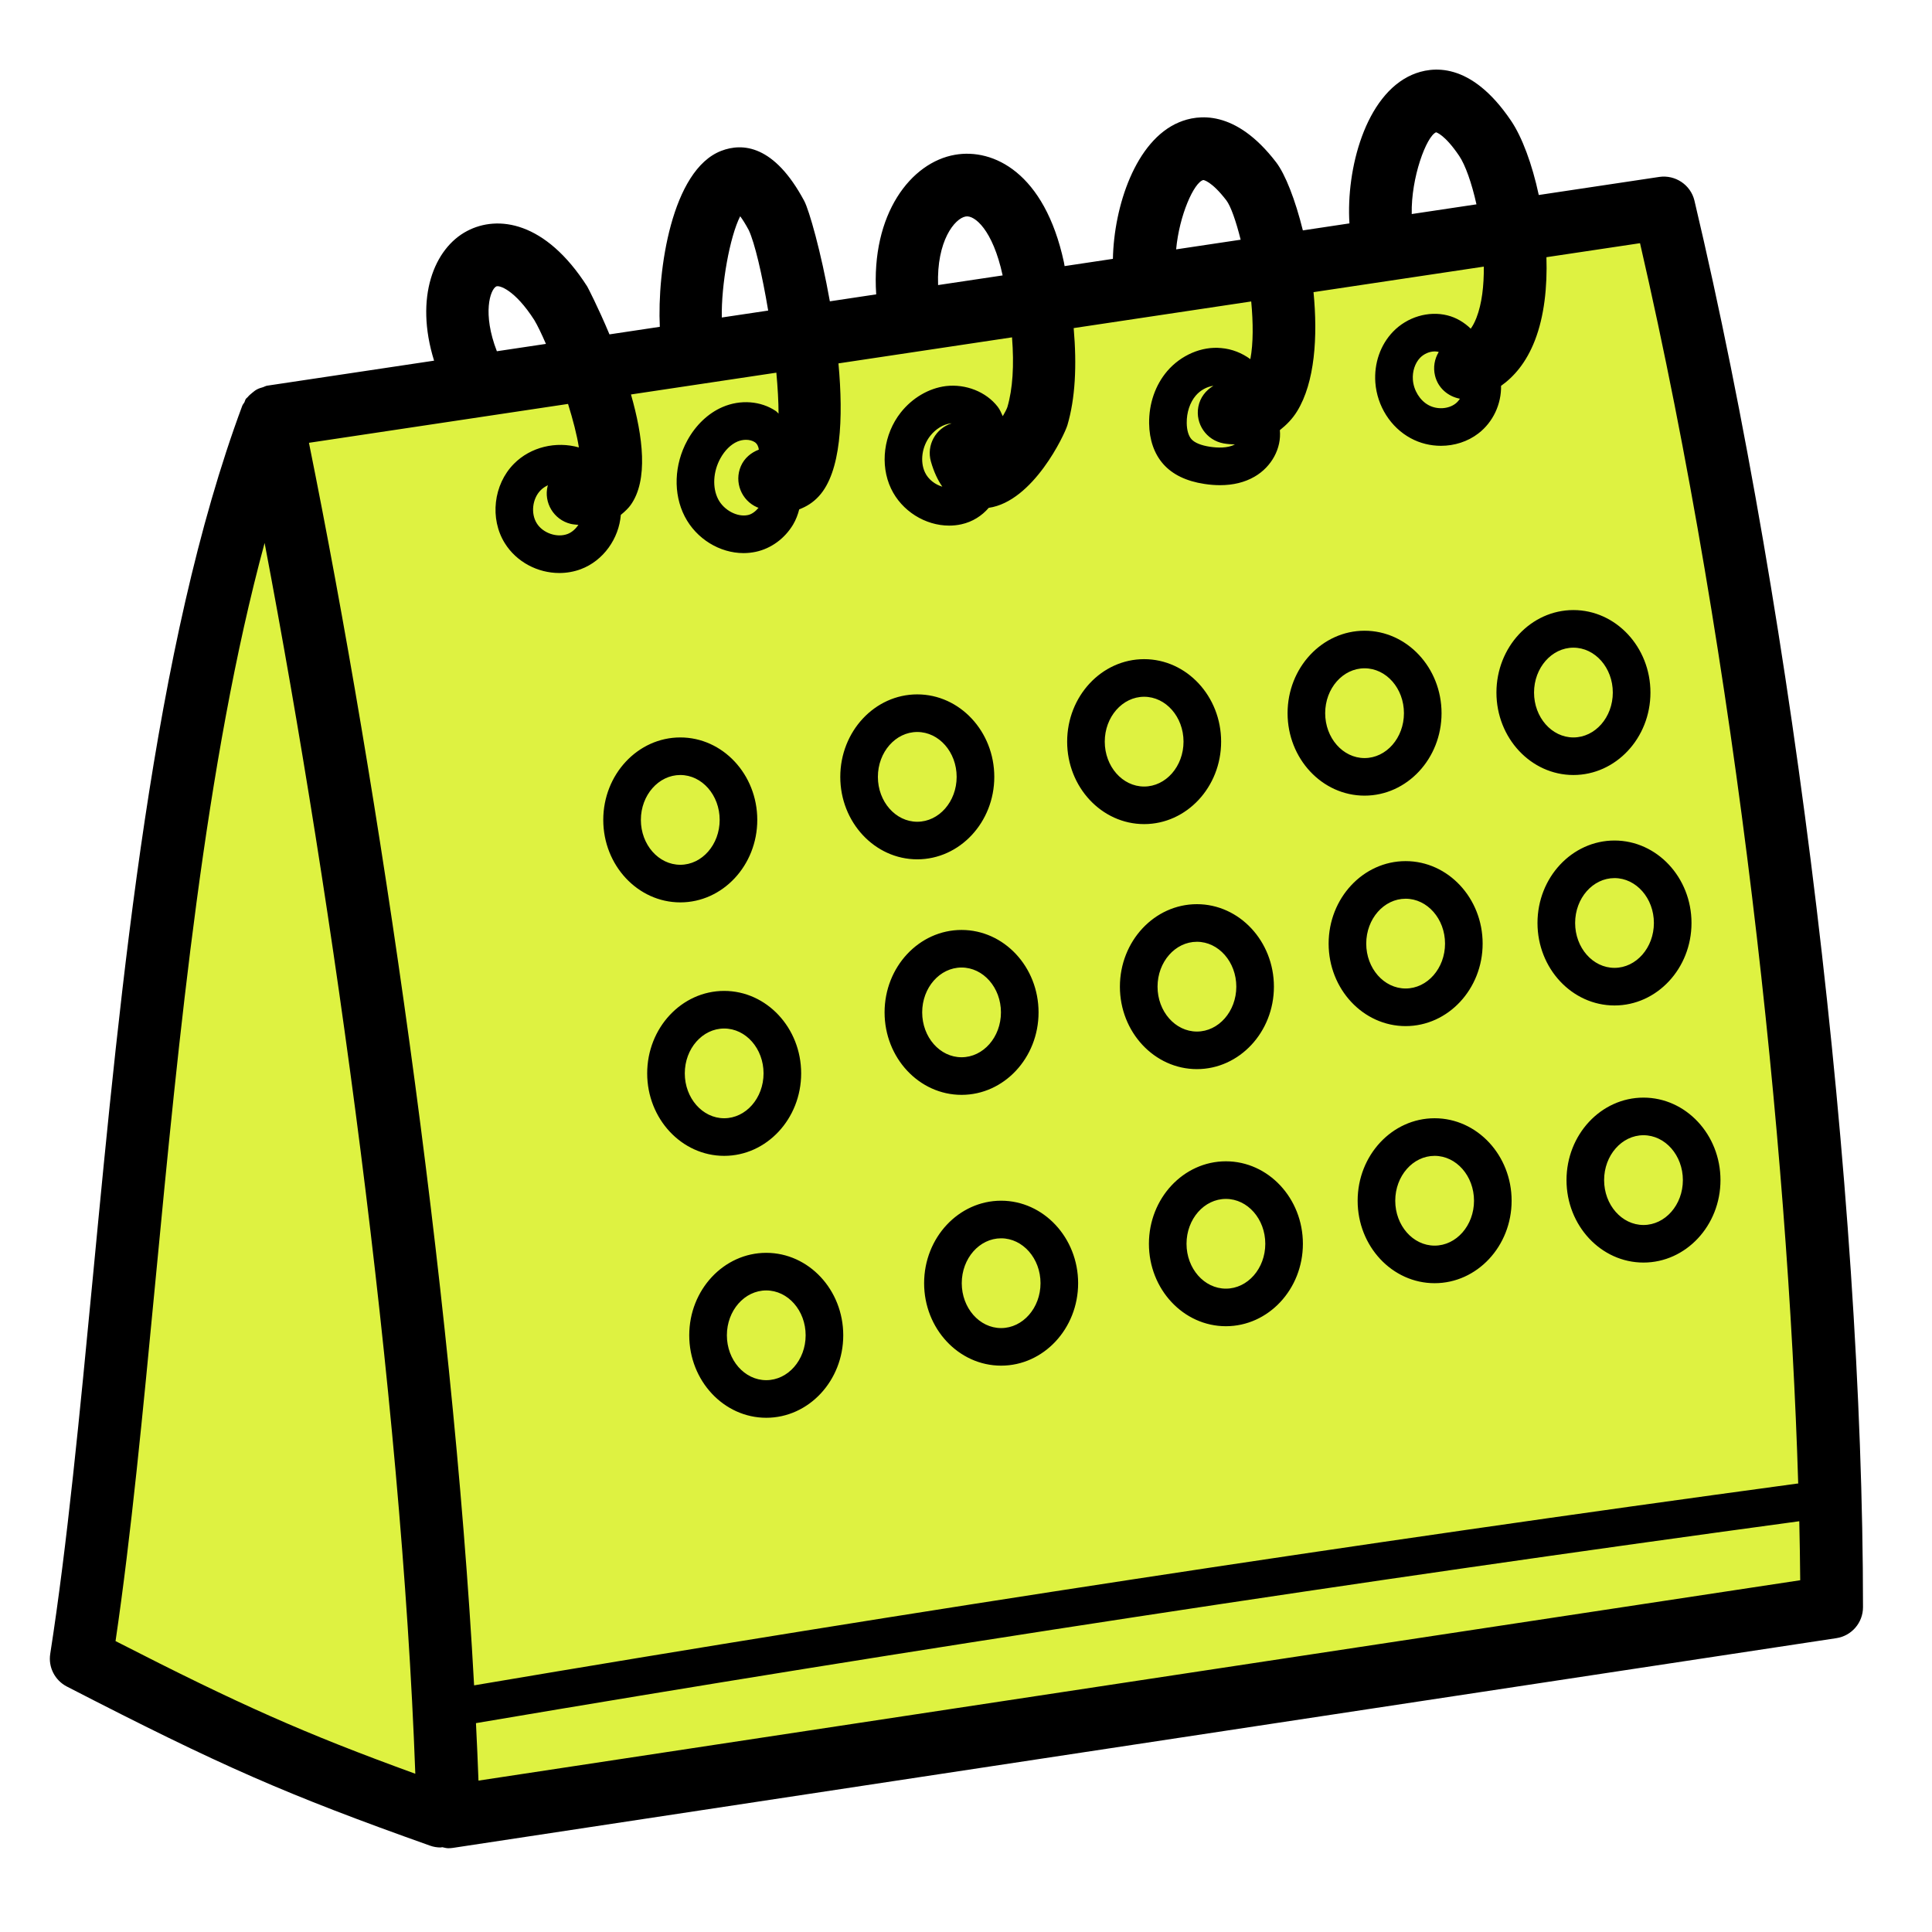
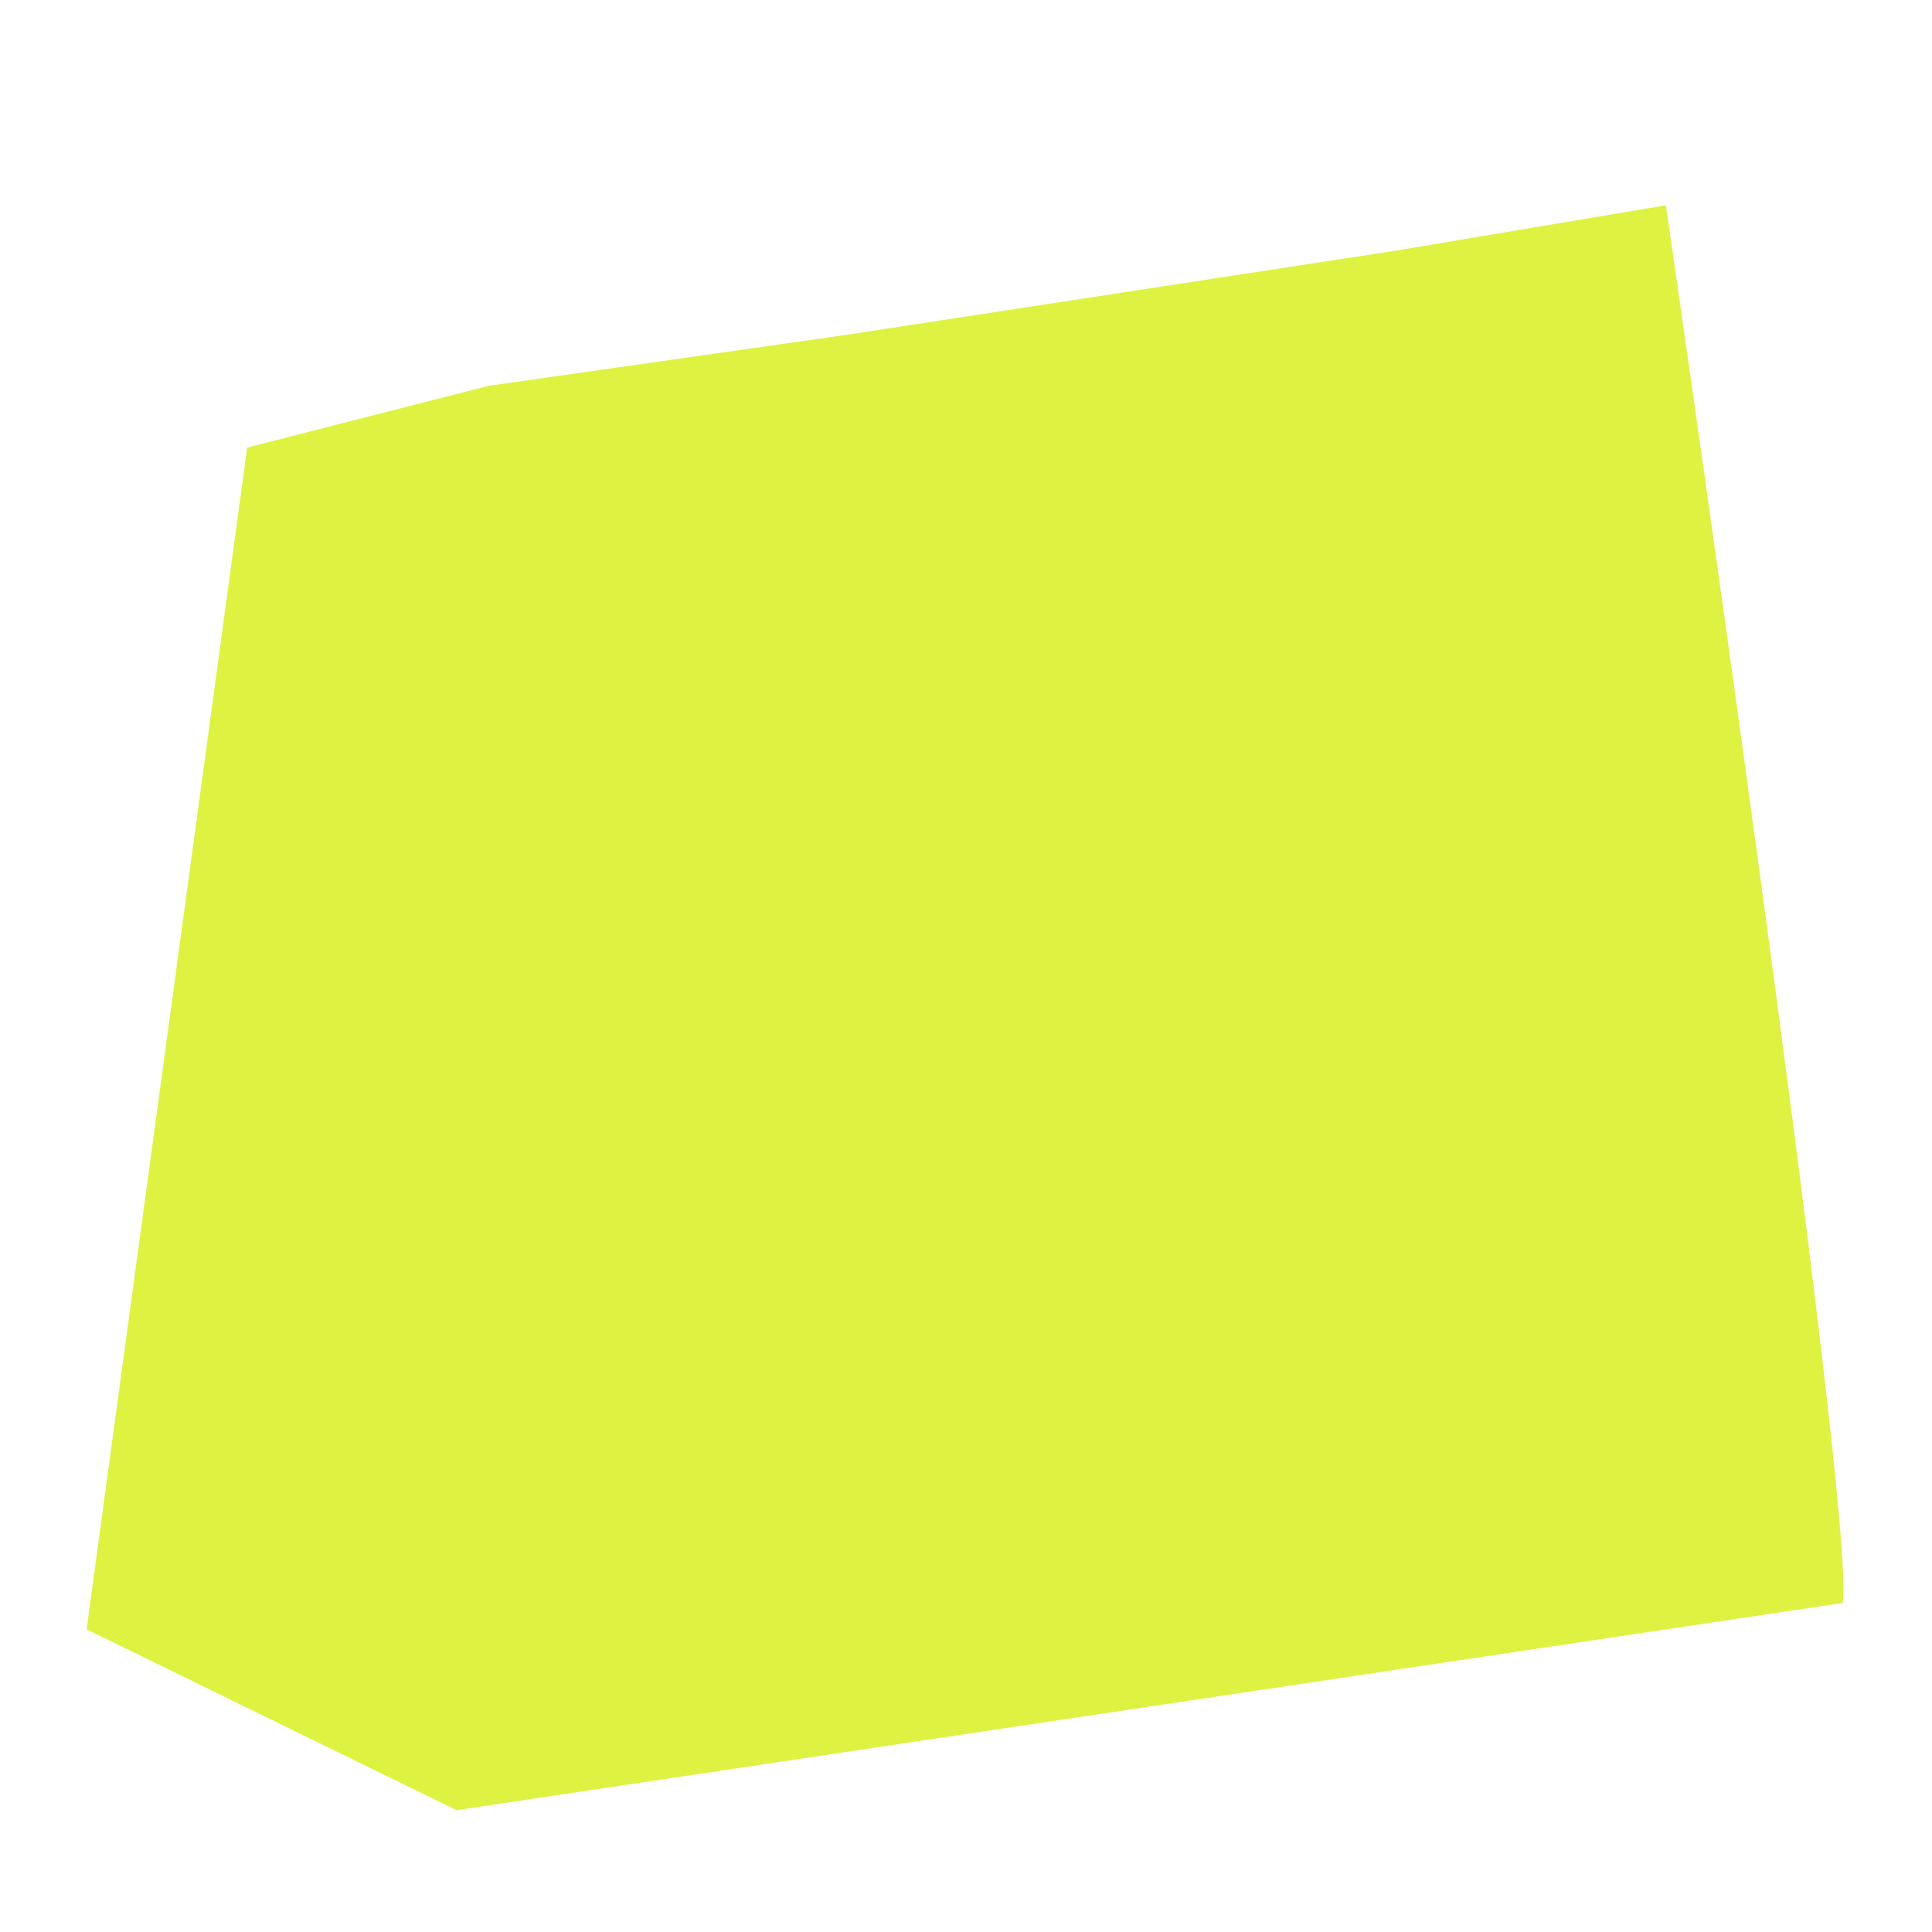
<svg xmlns="http://www.w3.org/2000/svg" width="56" height="56" viewBox="0 0 56 56" fill="none">
  <path d="M2.51 47.227L7.165 12.973L14.161 11.183L24.442 9.719L40.441 7.268L48.286 5.95C48.286 5.95 53.824 43.989 53.412 46.462L13.233 52.468L2.51 47.227Z" fill="#DEF241" />
-   <path d="M49.115 5.817C49.006 5.358 48.56 5.061 48.096 5.128L44.602 5.652C44.41 4.756 44.118 3.971 43.799 3.5C42.627 1.766 41.5 1.921 40.93 2.167C39.575 2.757 39.015 4.906 39.114 6.475L37.764 6.678C37.544 5.789 37.256 5.052 36.989 4.703C35.808 3.162 34.717 3.315 34.172 3.546C32.913 4.075 32.289 5.982 32.258 7.503L30.858 7.713C30.849 7.674 30.846 7.64 30.838 7.6C30.276 4.997 28.786 4.294 27.683 4.486C26.411 4.704 25.242 6.192 25.397 8.532L24.054 8.734C23.797 7.296 23.454 6.092 23.31 5.822C22.439 4.196 21.523 4.136 20.907 4.372C19.467 4.925 19.047 7.853 19.125 9.473L17.666 9.692C17.33 8.89 17.031 8.319 17.021 8.304C15.808 6.407 14.424 6.229 13.54 6.695C12.583 7.196 12.011 8.62 12.582 10.454L7.739 11.18C7.697 11.187 7.663 11.211 7.623 11.223C7.563 11.24 7.505 11.257 7.449 11.287C7.399 11.313 7.357 11.348 7.313 11.384C7.263 11.424 7.217 11.463 7.176 11.514C7.162 11.531 7.141 11.541 7.128 11.559C7.106 11.59 7.101 11.629 7.084 11.662C7.065 11.697 7.036 11.723 7.022 11.762C4.444 18.688 3.514 28.413 2.694 36.993C2.31 40.995 1.949 44.775 1.456 47.938C1.395 48.324 1.59 48.705 1.938 48.885C6.418 51.193 8.287 52.012 12.464 53.497C12.565 53.533 12.668 53.55 12.768 53.55C12.786 53.55 12.803 53.543 12.82 53.542C12.878 53.553 12.933 53.572 12.992 53.572C13.037 53.572 13.083 53.568 13.128 53.562L53.228 47.483C53.672 47.416 54 47.034 54 46.585C54 34.538 52.037 18.155 49.115 5.818V5.817ZM41.595 10.889C41.682 11.249 41.975 11.493 42.316 11.557C42.281 11.611 42.238 11.661 42.187 11.7C41.981 11.858 41.655 11.877 41.409 11.744C41.158 11.61 40.975 11.313 40.953 11.009C40.935 10.764 41.014 10.525 41.163 10.37C41.275 10.255 41.437 10.186 41.586 10.186C41.621 10.186 41.657 10.191 41.69 10.198C41.694 10.2 41.698 10.203 41.702 10.204C41.581 10.402 41.536 10.646 41.595 10.889ZM41.625 3.835C41.627 3.836 41.872 3.892 42.295 4.518C42.473 4.781 42.658 5.303 42.796 5.923L40.92 6.204C40.896 5.147 41.347 3.951 41.625 3.835ZM34.879 5.218C34.881 5.218 35.114 5.244 35.547 5.808C35.672 5.972 35.825 6.402 35.961 6.948L34.091 7.228C34.182 6.234 34.612 5.282 34.879 5.218ZM27.992 6.275C28.243 6.229 28.775 6.653 29.062 7.983L27.191 8.263C27.145 6.989 27.67 6.33 27.992 6.275ZM21.455 6.268C21.523 6.36 21.606 6.489 21.703 6.67C21.874 7.032 22.092 7.957 22.266 9.002L20.922 9.203C20.903 8.262 21.151 6.865 21.455 6.268ZM14.383 8.303C14.466 8.259 14.922 8.395 15.487 9.277C15.578 9.428 15.696 9.673 15.824 9.968L14.402 10.181C13.977 9.085 14.208 8.395 14.383 8.303ZM16.465 11.708C16.608 12.168 16.724 12.613 16.779 12.969C16.122 12.783 15.381 12.952 14.895 13.445C14.302 14.045 14.189 15.035 14.633 15.746C14.973 16.292 15.588 16.609 16.212 16.609C16.422 16.609 16.633 16.573 16.835 16.498C17.492 16.252 17.94 15.608 17.995 14.924C18.122 14.822 18.223 14.718 18.278 14.641C18.797 13.919 18.638 12.649 18.289 11.434L22.503 10.802C22.542 11.229 22.566 11.634 22.567 11.989C22.539 11.966 22.519 11.935 22.489 11.915C22.053 11.62 21.461 11.575 20.944 11.798C20.53 11.976 20.168 12.319 19.924 12.764C19.538 13.467 19.508 14.311 19.847 14.969C20.184 15.622 20.865 16.032 21.553 16.032C21.672 16.032 21.791 16.019 21.909 15.994C22.349 15.899 22.743 15.613 22.987 15.207C23.072 15.064 23.127 14.915 23.166 14.763C23.377 14.685 23.572 14.562 23.735 14.383C24.376 13.687 24.451 12.132 24.303 10.533L29.334 9.778C29.398 10.589 29.354 11.276 29.199 11.801C29.176 11.867 29.125 11.961 29.066 12.063C29.022 11.97 28.984 11.874 28.92 11.791C28.582 11.353 27.989 11.123 27.414 11.191C26.919 11.254 26.443 11.534 26.108 11.958C25.613 12.587 25.5 13.472 25.827 14.161C26.137 14.815 26.821 15.235 27.512 15.235C27.63 15.235 27.748 15.223 27.865 15.197C28.191 15.126 28.462 14.949 28.659 14.72C29.948 14.534 30.858 12.598 30.939 12.324C31.167 11.552 31.216 10.599 31.121 9.51L36.267 8.738C36.325 9.353 36.33 9.949 36.242 10.41C36 10.233 35.71 10.115 35.398 10.089C34.828 10.032 34.227 10.297 33.833 10.756C33.487 11.161 33.3 11.701 33.308 12.274C33.314 12.747 33.455 13.153 33.717 13.45C33.985 13.754 34.386 13.948 34.91 14.027C35.068 14.052 35.22 14.063 35.365 14.063C35.745 14.063 36.079 13.981 36.363 13.817C36.864 13.528 37.148 12.987 37.097 12.468C37.286 12.318 37.461 12.144 37.599 11.918C38.111 11.085 38.2 9.765 38.073 8.468L43.009 7.728C43.014 8.279 42.954 8.803 42.796 9.21C42.743 9.347 42.687 9.448 42.63 9.527C42.444 9.347 42.215 9.206 41.953 9.141C41.404 9.003 40.786 9.19 40.379 9.613C40.012 9.993 39.825 10.53 39.865 11.088C39.916 11.77 40.309 12.389 40.892 12.703C41.163 12.85 41.466 12.922 41.767 12.922C42.156 12.922 42.542 12.801 42.85 12.564C43.282 12.234 43.519 11.706 43.509 11.184C43.878 10.923 44.238 10.516 44.49 9.866C44.761 9.168 44.852 8.317 44.824 7.455L47.537 7.049C50.377 19.372 51.827 33.232 52.122 43.003C52.115 43.003 52.109 43 52.102 43.001C39.333 44.733 26.435 46.702 13.742 48.851C13.105 37.176 10.992 22.917 8.955 12.835L16.465 11.708ZM16.539 15.184C16.622 15.205 16.689 15.203 16.766 15.214C16.684 15.33 16.579 15.43 16.451 15.478C16.144 15.594 15.735 15.452 15.559 15.169C15.38 14.884 15.43 14.454 15.67 14.211C15.73 14.15 15.803 14.101 15.884 14.064C15.882 14.072 15.876 14.077 15.874 14.085C15.754 14.572 16.052 15.064 16.539 15.184ZM21.474 13.513C21.276 13.973 21.489 14.508 21.95 14.706C21.962 14.712 21.975 14.713 21.987 14.718C21.901 14.822 21.794 14.905 21.68 14.929C21.372 14.996 20.982 14.79 20.816 14.469C20.644 14.135 20.669 13.672 20.879 13.289C21.007 13.056 21.183 12.881 21.375 12.799C21.455 12.765 21.541 12.748 21.623 12.748C21.719 12.748 21.81 12.771 21.88 12.818C21.951 12.866 21.987 12.954 21.995 13.033C21.772 13.117 21.576 13.277 21.474 13.513ZM26.983 13.378C27.07 13.684 27.185 13.922 27.314 14.107C27.105 14.045 26.909 13.899 26.812 13.695C26.66 13.376 26.723 12.938 26.964 12.633C27.121 12.434 27.34 12.3 27.551 12.273C27.562 12.271 27.573 12.271 27.583 12.271C27.119 12.418 26.849 12.905 26.983 13.378ZM35.461 12.851C35.575 12.872 35.685 12.878 35.795 12.883C35.581 12.995 35.288 12.982 35.075 12.95C34.814 12.911 34.627 12.834 34.534 12.729C34.449 12.633 34.4 12.466 34.398 12.261C34.394 11.956 34.49 11.665 34.661 11.465C34.796 11.308 34.985 11.208 35.171 11.183C34.953 11.312 34.784 11.523 34.734 11.792C34.642 12.285 34.968 12.759 35.461 12.851ZM4.502 37.165C5.185 30.018 5.95 22.074 7.67 15.738C9.677 26.288 11.633 40.346 12.038 51.413C8.817 50.242 6.959 49.416 3.349 47.568C3.802 44.494 4.142 40.927 4.502 37.165ZM13.869 51.612C13.85 51.066 13.823 50.505 13.796 49.946C26.488 47.796 39.385 45.827 52.153 44.094C52.166 44.679 52.176 45.253 52.18 45.804L13.869 51.612ZM19.719 26.156C20.949 26.156 21.95 25.083 21.95 23.765C21.95 22.447 20.949 21.375 19.719 21.375C18.488 21.375 17.486 22.447 17.486 23.765C17.486 25.083 18.488 26.156 19.719 26.156ZM19.719 22.464C20.348 22.464 20.86 23.048 20.86 23.765C20.86 24.482 20.348 25.066 19.719 25.066C19.089 25.066 18.576 24.483 18.576 23.765C18.576 23.048 19.089 22.464 19.719 22.464ZM26.587 24.908C27.818 24.908 28.82 23.835 28.82 22.518C28.82 21.2 27.818 20.127 26.587 20.127C25.357 20.127 24.356 21.199 24.356 22.518C24.356 23.836 25.357 24.908 26.587 24.908ZM26.587 21.217C27.217 21.217 27.729 21.8 27.729 22.518C27.729 23.235 27.217 23.819 26.587 23.819C25.958 23.819 25.446 23.235 25.446 22.518C25.446 21.801 25.958 21.217 26.587 21.217ZM33.163 23.887C34.394 23.887 35.395 22.815 35.395 21.497C35.395 20.179 34.394 19.106 33.163 19.106C31.932 19.106 30.932 20.179 30.932 21.497C30.932 22.815 31.933 23.887 33.163 23.887ZM33.163 20.196C33.793 20.196 34.305 20.78 34.305 21.497C34.305 22.214 33.793 22.798 33.163 22.798C32.533 22.798 32.022 22.214 32.022 21.497C32.022 20.78 32.534 20.196 33.163 20.196ZM39.552 23.062C40.783 23.062 41.784 21.99 41.784 20.672C41.784 19.354 40.783 18.282 39.552 18.282C38.322 18.282 37.321 19.354 37.321 20.672C37.321 21.99 38.322 23.062 39.552 23.062ZM39.552 19.371C40.182 19.371 40.694 19.954 40.694 20.672C40.694 21.389 40.182 21.973 39.552 21.973C38.923 21.973 38.411 21.389 38.411 20.672C38.411 19.954 38.923 19.371 39.552 19.371ZM45.606 22.464C46.837 22.464 47.839 21.392 47.839 20.074C47.839 18.756 46.837 17.683 45.606 17.683C44.376 17.683 43.375 18.756 43.375 20.074C43.375 21.392 44.376 22.464 45.606 22.464ZM45.606 18.773C46.236 18.773 46.748 19.357 46.748 20.074C46.748 20.791 46.236 21.375 45.606 21.375C44.977 21.375 44.465 20.791 44.465 20.074C44.465 19.357 44.977 18.773 45.606 18.773ZM18.759 31.112C18.759 32.43 19.76 33.503 20.99 33.503C22.221 33.503 23.222 32.43 23.222 31.112C23.222 29.794 22.221 28.722 20.99 28.722C19.76 28.722 18.759 29.794 18.759 31.112ZM22.132 31.112C22.132 31.829 21.62 32.413 20.99 32.413C20.361 32.413 19.849 31.829 19.849 31.112C19.849 30.395 20.361 29.812 20.99 29.812C21.62 29.812 22.132 30.395 22.132 31.112ZM25.64 29.344C25.64 30.663 26.641 31.735 27.871 31.735C29.102 31.735 30.103 30.663 30.103 29.344C30.103 28.026 29.102 26.955 27.871 26.955C26.64 26.955 25.64 28.026 25.64 29.344ZM29.013 29.344C29.013 30.062 28.501 30.645 27.871 30.645C27.241 30.645 26.73 30.062 26.73 29.344C26.73 28.627 27.242 28.044 27.871 28.044C28.501 28.044 29.013 28.627 29.013 29.344ZM32.461 28.599C32.461 29.917 33.462 30.989 34.693 30.989C35.923 30.989 36.925 29.917 36.925 28.599C36.925 27.281 35.923 26.208 34.693 26.208C33.462 26.208 32.461 27.281 32.461 28.599ZM35.835 28.599C35.835 29.316 35.322 29.9 34.693 29.9C34.063 29.9 33.552 29.316 33.552 28.599C33.552 27.882 34.063 27.298 34.693 27.298C35.322 27.298 35.835 27.882 35.835 28.599ZM38.511 27.351C38.511 28.669 39.512 29.742 40.743 29.742C41.973 29.742 42.975 28.669 42.975 27.351C42.975 26.033 41.973 24.96 40.743 24.96C39.512 24.96 38.511 26.033 38.511 27.351ZM41.885 27.351C41.885 28.068 41.372 28.652 40.743 28.652C40.113 28.652 39.601 28.068 39.601 27.351C39.601 26.634 40.113 26.05 40.743 26.05C41.372 26.05 41.885 26.634 41.885 27.351ZM44.565 26.753C44.565 28.071 45.566 29.144 46.797 29.144C48.028 29.144 49.029 28.071 49.029 26.753C49.029 25.435 48.027 24.363 46.797 24.363C45.566 24.363 44.565 25.435 44.565 26.753ZM47.939 26.753C47.939 27.47 47.426 28.054 46.797 28.054C46.167 28.054 45.656 27.47 45.656 26.753C45.656 26.036 46.167 25.452 46.797 25.452C47.426 25.452 47.939 26.036 47.939 26.753ZM19.978 38.704C19.978 40.022 20.98 41.095 22.21 41.095C23.441 41.095 24.442 40.022 24.442 38.704C24.442 37.386 23.441 36.314 22.21 36.314C20.98 36.314 19.978 37.386 19.978 38.704ZM23.352 38.704C23.352 39.421 22.84 40.005 22.21 40.005C21.581 40.005 21.069 39.421 21.069 38.704C21.069 37.987 21.581 37.404 22.21 37.404C22.84 37.404 23.352 37.987 23.352 38.704ZM26.786 37.194C26.786 38.512 27.787 39.584 29.018 39.584C30.248 39.584 31.25 38.512 31.25 37.194C31.25 35.876 30.248 34.803 29.018 34.803C27.787 34.803 26.786 35.876 26.786 37.194ZM30.16 37.194C30.16 37.911 29.647 38.495 29.018 38.495C28.388 38.495 27.877 37.911 27.877 37.194C27.877 36.477 28.388 35.893 29.018 35.893C29.647 35.893 30.16 36.477 30.16 37.194ZM33.302 36.052C33.302 37.37 34.303 38.441 35.533 38.441C36.764 38.441 37.765 37.37 37.765 36.052C37.765 34.734 36.764 33.661 35.533 33.661C34.303 33.661 33.302 34.733 33.302 36.052ZM36.675 36.052C36.675 36.769 36.163 37.352 35.533 37.352C34.904 37.352 34.392 36.769 34.392 36.052C34.392 35.334 34.904 34.751 35.533 34.751C36.163 34.751 36.675 35.334 36.675 36.052ZM39.352 34.804C39.352 36.122 40.352 37.194 41.583 37.194C42.814 37.194 43.815 36.122 43.815 34.804C43.815 33.486 42.814 32.413 41.583 32.413C40.352 32.413 39.352 33.486 39.352 34.804ZM42.725 34.804C42.725 35.521 42.213 36.105 41.583 36.105C40.953 36.105 40.442 35.521 40.442 34.804C40.442 34.087 40.953 33.503 41.583 33.503C42.213 33.503 42.725 34.087 42.725 34.804ZM45.406 34.206C45.406 35.524 46.406 36.596 47.637 36.596C48.868 36.596 49.869 35.524 49.869 34.206C49.869 32.888 48.868 31.815 47.637 31.815C46.406 31.815 45.406 32.888 45.406 34.206ZM48.779 34.206C48.779 34.923 48.267 35.507 47.637 35.507C47.008 35.507 46.496 34.923 46.496 34.206C46.496 33.489 47.008 32.905 47.637 32.905C48.267 32.905 48.779 33.489 48.779 34.206Z" fill="black" />
</svg>